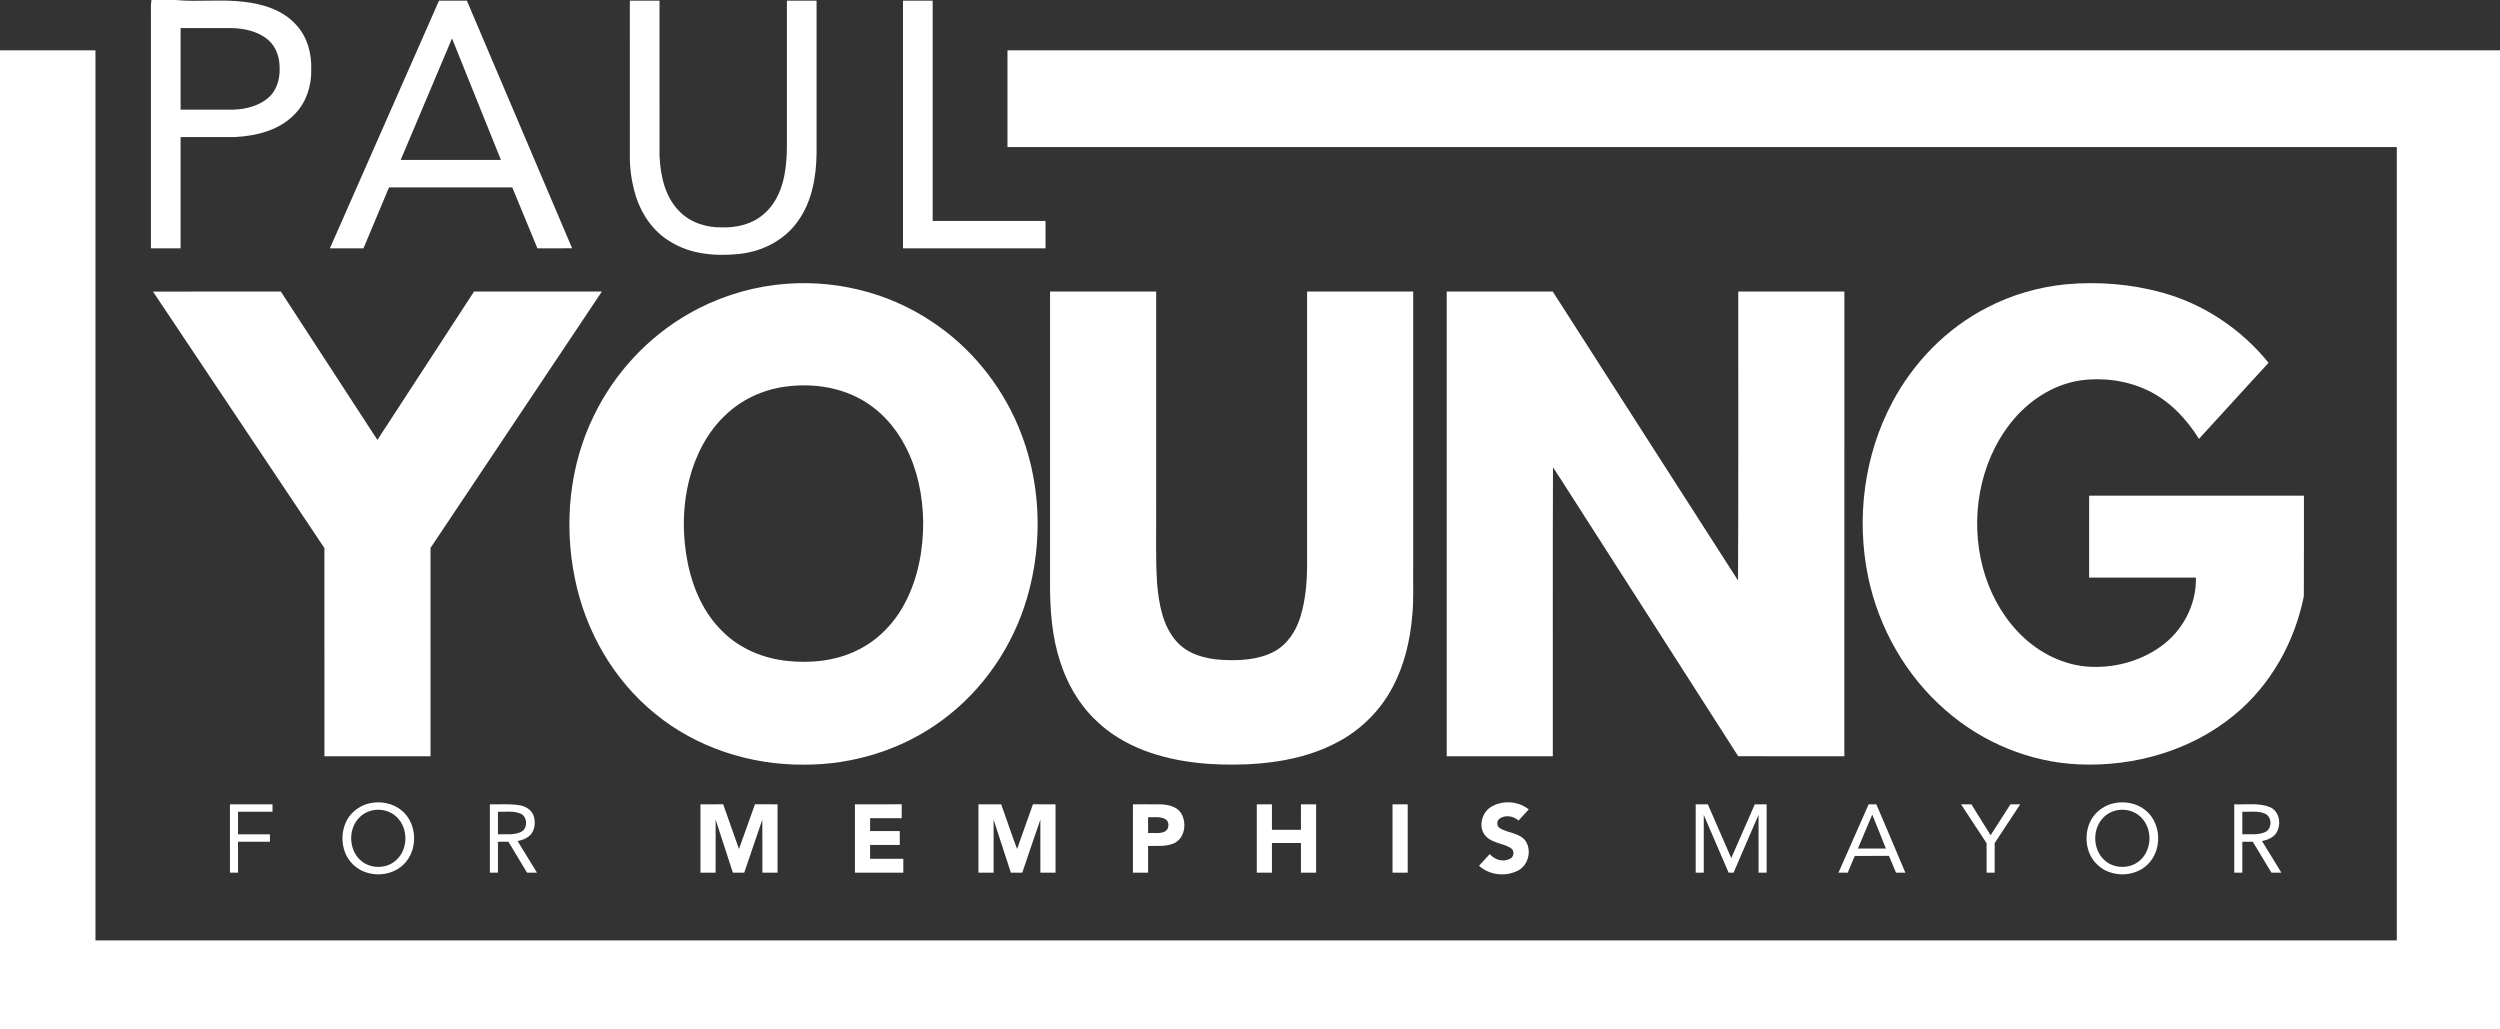
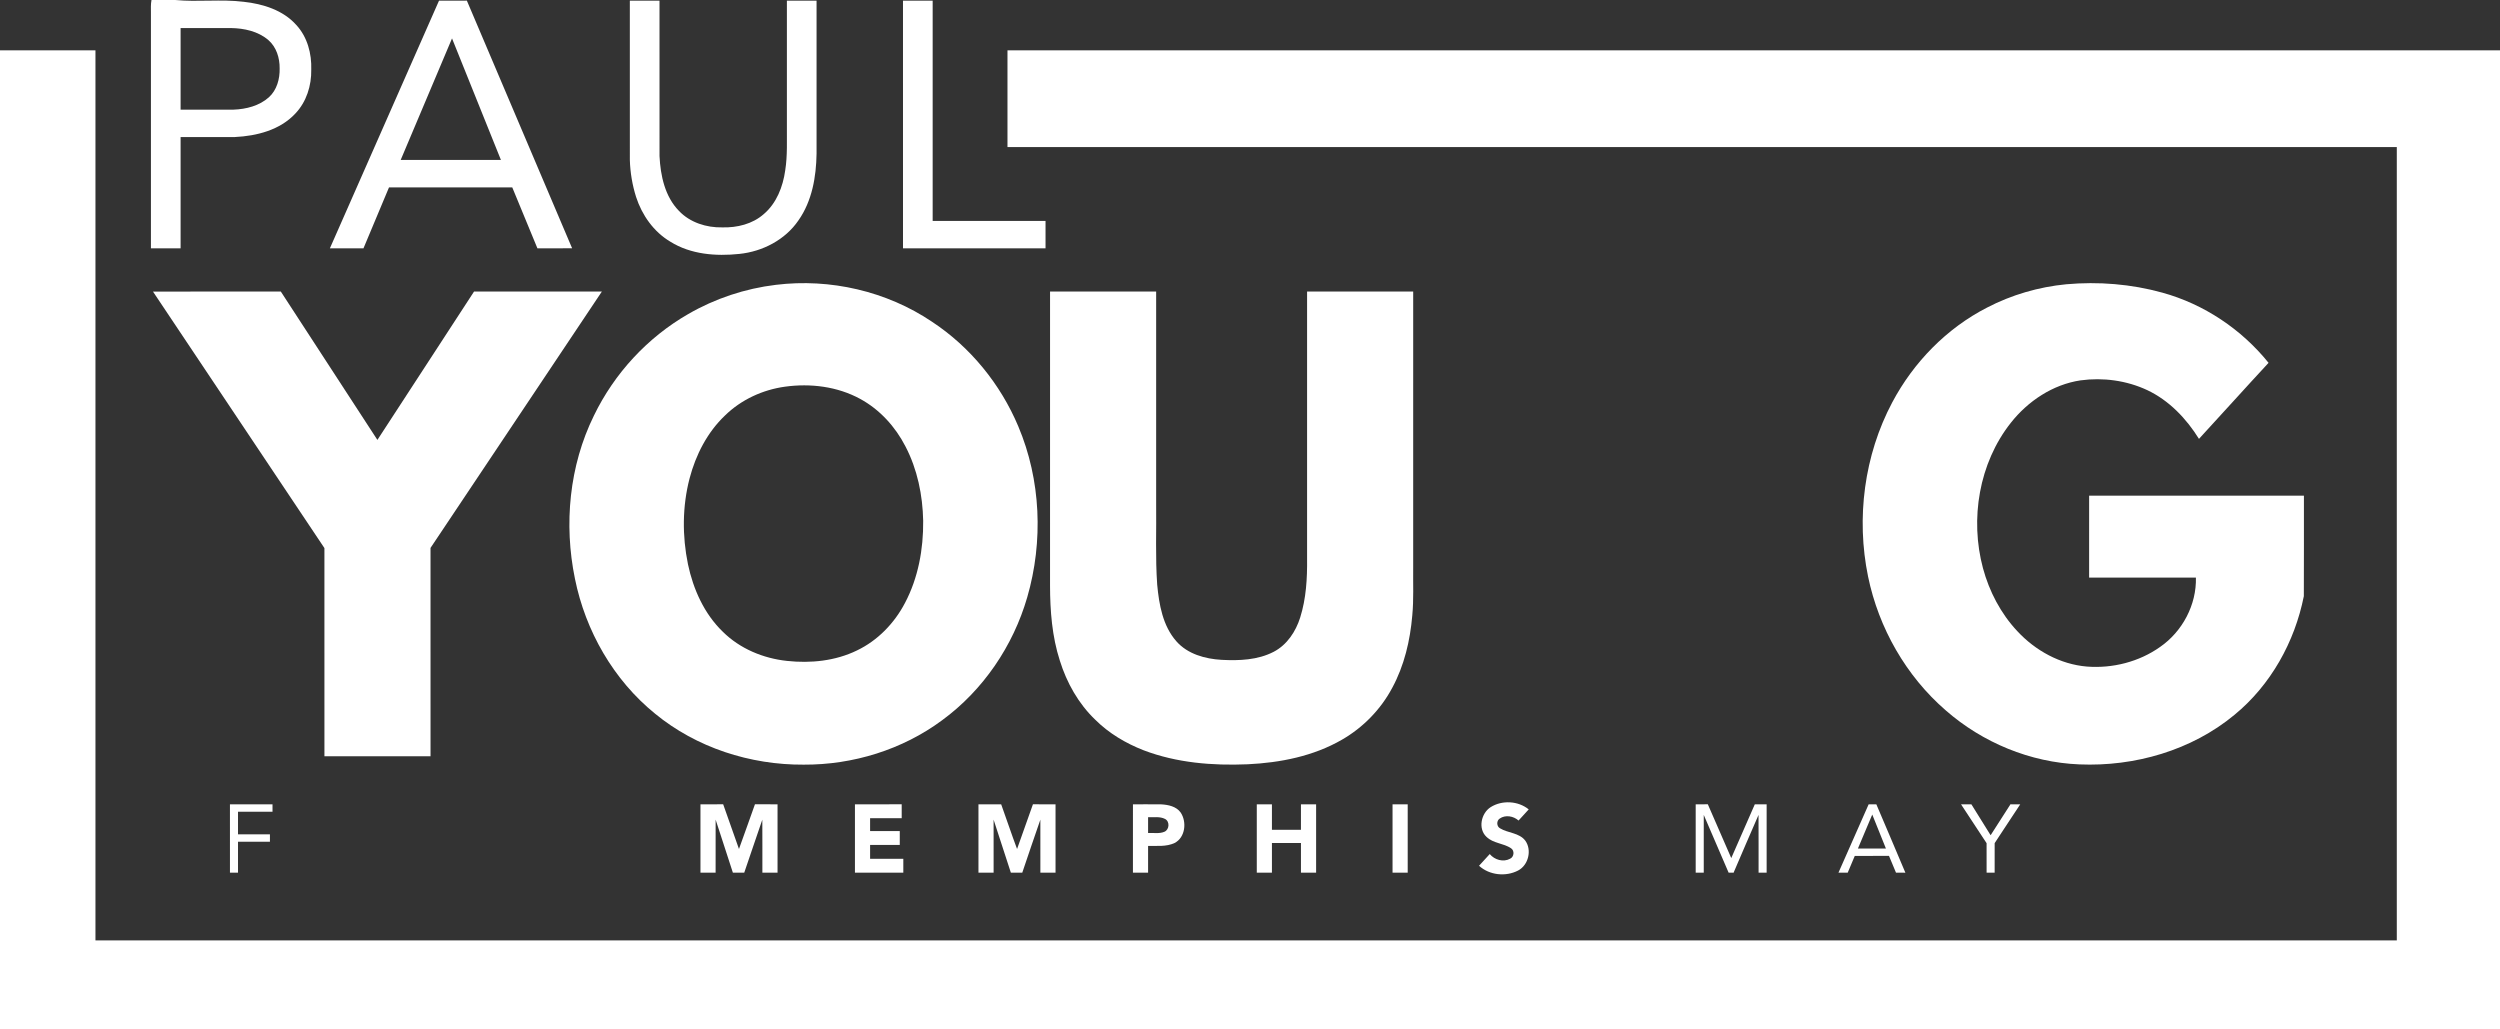
<svg xmlns="http://www.w3.org/2000/svg" width="1938pt" height="798pt" viewBox="0 0 1938 798" version="1.1">
  <rect x="0" y="0" width="1938" height="798" fill="#333333" stroke="none" />
  <g id="#ffffffff">
    <path fill="#ffffff" opacity="1.00" d=" M 117.44 0.00 L 135.85 0.00 C 153.51 1.69 171.35 -0.79 188.98 1.40 C 203.86 3.01 219.44 7.85 229.68 19.36 C 238.28 28.63 241.70 41.59 241.28 54.01 C 241.52 66.35 237.58 78.95 228.97 88.00 C 217.08 100.82 199.05 105.41 182.14 106.23 C 168.10 106.29 154.05 106.23 140.00 106.25 C 139.99 135.00 140.01 163.75 140.00 192.50 C 132.33 192.50 124.67 192.50 117.00 192.50 C 116.99 131.68 117.01 70.86 117.00 10.03 C 117.00 6.69 116.80 3.31 117.44 0.00 M 140.00 21.75 C 140.00 42.83 140.00 63.92 140.00 85.00 C 153.71 84.99 167.41 85.01 181.12 84.99 C 190.87 84.63 201.05 82.04 208.46 75.39 C 214.64 69.80 216.99 61.12 216.78 53.02 C 216.88 44.95 214.27 36.43 208.00 31.03 C 200.04 24.23 189.28 21.91 179.05 21.75 C 166.04 21.74 153.02 21.75 140.00 21.75 Z" />
    <path fill="#ffffff" opacity="1.00" d=" M 340.33 0.50 C 347.52 0.48 354.72 0.52 361.91 0.49 C 389.08 64.50 416.29 128.49 443.51 192.48 C 434.54 192.52 425.57 192.50 416.60 192.49 C 410.11 176.74 403.63 160.98 397.10 145.25 C 365.25 145.26 333.40 145.24 301.56 145.26 C 294.93 161.00 288.43 176.79 281.76 192.51 C 273.08 192.49 264.40 192.52 255.73 192.49 C 283.92 128.49 312.08 64.48 340.33 0.50 M 310.61 124.00 C 336.51 124.00 362.42 124.00 388.32 124.00 C 375.72 92.57 363.11 61.15 350.41 29.77 C 337.11 61.17 323.87 92.59 310.61 124.00 Z" />
    <path fill="#ffffff" opacity="1.00" d=" M 488.25 0.50 C 495.92 0.50 503.58 0.50 511.25 0.50 C 511.26 40.67 511.23 80.84 511.26 121.01 C 512.01 136.14 515.41 152.35 526.37 163.53 C 534.98 172.57 547.68 176.53 559.94 176.27 C 571.38 176.57 583.32 173.70 592.06 165.98 C 601.98 157.57 606.92 144.75 608.69 132.15 C 610.54 120.52 609.88 108.71 610.00 96.98 C 610.00 64.82 610.00 32.66 610.00 0.50 C 617.67 0.50 625.33 0.50 633.00 0.50 C 633.00 40.02 633.00 79.54 633.00 119.06 C 632.74 137.06 629.52 155.85 618.95 170.86 C 608.68 185.92 591.11 195.00 573.18 196.83 C 555.01 198.76 535.48 197.27 519.64 187.35 C 506.76 179.71 497.65 166.78 493.09 152.67 C 490.16 143.41 488.55 133.74 488.26 124.04 C 488.24 82.86 488.25 41.68 488.25 0.50 Z" />
    <path fill="#ffffff" opacity="1.00" d=" M 700.00 0.50 C 707.67 0.50 715.33 0.50 723.00 0.50 C 723.00 57.42 723.00 114.33 723.00 171.25 C 752.17 171.25 781.33 171.25 810.50 171.25 C 810.50 178.33 810.50 185.42 810.50 192.50 C 773.67 192.51 736.84 192.50 700.01 192.51 C 699.99 128.50 700.00 64.50 700.00 0.50 Z" />
    <path fill="#ffffff" opacity="1.00" d=" M 0.00 39.00 C 24.67 39.00 49.33 39.00 74.00 39.00 C 74.00 269.00 74.00 499.00 74.00 729.00 C 668.67 729.00 1263.33 729.00 1858.00 729.00 C 1858.00 524.00 1858.00 319.00 1858.00 114.00 C 1499.00 114.00 1140.00 114.00 781.00 114.00 C 781.00 89.00 781.00 64.00 781.00 39.00 C 1166.67 39.00 1552.33 39.00 1938.00 39.00 L 1938.00 798.00 L 0.00 798.00 L 0.00 39.00 Z" />
    <path fill="#ffffff" opacity="1.00" d=" M 601.51 220.80 C 643.52 215.65 687.34 225.73 722.49 249.41 C 752.19 268.99 775.58 297.73 789.36 330.47 C 806.96 372.07 808.85 419.74 796.32 462.99 C 785.39 500.76 762.14 535.03 730.35 558.32 C 699.58 581.16 661.18 592.97 622.96 592.76 C 581.60 593.01 539.87 579.61 507.78 553.22 C 475.57 527.10 453.86 489.10 445.69 448.60 C 437.01 406.36 441.26 361.05 460.41 322.17 C 476.22 289.47 501.94 261.61 533.45 243.49 C 554.29 231.42 577.59 223.67 601.51 220.80 M 608.51 299.76 C 591.24 302.14 574.60 309.80 562.09 322.03 C 548.30 335.10 539.35 352.61 534.56 370.85 C 528.92 392.53 528.82 415.50 533.31 437.40 C 537.40 456.79 545.90 475.81 560.32 489.72 C 573.56 502.87 591.67 510.38 610.09 512.34 C 628.41 514.32 647.58 512.39 664.29 504.24 C 680.37 496.57 693.34 483.12 701.54 467.41 C 711.83 447.94 715.85 425.65 715.65 403.78 C 715.26 383.87 711.16 363.79 701.90 346.05 C 694.05 330.75 681.95 317.43 666.75 309.19 C 649.12 299.59 628.24 297.02 608.51 299.76 Z" />
    <path fill="#ffffff" opacity="1.00" d=" M 1540.39 238.43 C 1559.42 228.53 1580.38 222.44 1601.72 220.37 C 1626.67 218.13 1652.09 220.16 1676.25 226.86 C 1708.53 235.77 1737.60 255.23 1758.59 281.27 C 1740.47 300.79 1722.70 320.64 1704.64 340.21 C 1694.85 324.48 1681.51 310.45 1664.58 302.44 C 1648.56 294.94 1630.27 292.47 1612.80 294.86 C 1591.30 298.09 1572.08 310.91 1558.76 327.80 C 1534.07 359.04 1526.99 402.34 1537.20 440.47 C 1542.08 458.50 1550.98 475.58 1563.80 489.25 C 1577.78 504.34 1597.06 514.98 1617.73 516.72 C 1637.61 518.28 1658.18 513.09 1674.51 501.51 C 1691.81 489.54 1702.80 468.87 1702.27 447.75 C 1674.68 447.74 1647.09 447.76 1619.49 447.74 C 1619.50 426.58 1619.49 405.41 1619.50 384.25 C 1675.00 384.25 1730.50 384.25 1786.00 384.25 C 1785.95 410.21 1786.09 436.18 1785.93 462.14 C 1778.90 497.62 1760.24 531.12 1732.13 554.17 C 1698.89 581.72 1654.77 594.37 1611.95 592.56 C 1573.94 591.04 1536.90 575.71 1508.34 550.69 C 1477.53 524.01 1456.36 486.80 1448.13 446.96 C 1438.80 401.59 1445.11 352.89 1466.88 311.90 C 1483.35 280.85 1509.02 254.49 1540.39 238.43 Z" />
    <path fill="#ffffff" opacity="1.00" d=" M 118.59 226.03 C 151.62 225.96 184.66 226.02 217.69 226.00 C 242.61 264.36 267.65 302.65 292.56 341.02 C 317.57 302.71 342.54 264.38 367.47 226.02 C 400.50 225.98 433.54 226.01 466.57 226.00 C 422.30 292.25 378.01 358.49 333.74 424.75 C 333.76 478.58 333.75 532.42 333.75 586.25 C 306.33 586.25 278.92 586.25 251.50 586.25 C 251.49 532.46 251.50 478.66 251.49 424.87 C 207.22 358.57 162.95 292.27 118.59 226.03 Z" />
    <path fill="#ffffff" opacity="1.00" d=" M 814.00 226.00 C 841.42 226.00 868.83 226.00 896.25 226.00 C 896.25 280.69 896.25 335.37 896.25 390.06 C 896.52 411.12 895.57 432.22 897.06 453.25 C 898.51 468.63 901.35 485.13 911.90 497.11 C 920.63 507.05 934.19 510.78 946.97 511.51 C 960.60 512.23 975.03 511.70 987.39 505.26 C 997.70 499.89 1004.48 489.58 1007.90 478.71 C 1012.54 463.99 1013.42 448.37 1013.25 433.02 C 1013.25 364.02 1013.25 295.01 1013.25 226.00 C 1040.67 226.00 1068.09 225.99 1095.51 226.01 C 1095.50 297.33 1095.50 368.66 1095.50 439.99 C 1095.34 452.36 1095.98 464.76 1094.80 477.10 C 1093.14 496.55 1088.59 516.02 1079.23 533.27 C 1070.36 549.94 1056.68 563.97 1040.32 573.39 C 1018.19 586.20 992.46 591.28 967.15 592.47 C 939.97 593.62 912.12 591.38 886.52 581.61 C 872.69 576.21 859.60 568.47 849.06 557.94 C 836.02 545.48 826.93 529.28 821.59 512.14 C 815.54 493.41 814.03 473.58 813.99 454.00 C 814.01 378.00 813.99 302.00 814.00 226.00 Z" />
-     <path fill="#ffffff" opacity="1.00" d=" M 1121.50 226.01 C 1148.89 225.99 1176.29 226.01 1203.69 226.00 C 1251.62 300.62 1299.34 375.39 1347.32 449.99 C 1347.73 375.33 1347.38 300.66 1347.50 226.00 C 1374.91 226.00 1402.33 226.00 1429.75 226.00 C 1429.74 346.09 1429.76 466.17 1429.74 586.25 C 1402.31 586.22 1374.87 586.31 1347.44 586.21 C 1303.45 517.34 1259.26 448.59 1215.21 379.76 C 1211.41 373.94 1207.79 368.01 1203.87 362.27 C 1203.58 436.93 1203.83 511.59 1203.75 586.25 C 1176.33 586.25 1148.92 586.25 1121.50 586.25 C 1121.49 466.17 1121.50 346.09 1121.50 226.01 Z" />
-     <path fill="#ffffff" opacity="1.00" d=" M 286.46 622.72 C 295.07 620.76 304.69 622.60 311.49 628.37 C 323.61 638.44 324.25 659.04 313.00 669.97 C 302.73 680.31 284.16 680.40 273.75 670.22 C 263.94 660.91 262.88 644.42 270.40 633.39 C 274.24 628.06 280.02 624.14 286.46 622.72 M 289.28 628.07 C 285.07 628.87 281.07 630.96 278.19 634.15 C 269.31 643.46 270.45 660.46 280.96 668.10 C 288.72 673.86 300.57 673.27 307.48 666.43 C 316.51 657.97 316.54 641.93 307.58 633.41 C 302.87 628.72 295.75 626.85 289.28 628.07 Z" />
    <path fill="#ffffff" opacity="1.00" d=" M 1155.59 625.68 C 1164.43 620.10 1176.94 620.82 1185.06 627.44 C 1182.45 630.33 1179.81 633.21 1177.18 636.08 C 1173.27 632.60 1167.01 631.43 1162.57 634.56 C 1159.97 636.26 1160.08 640.61 1162.84 642.11 C 1169.04 645.89 1177.63 645.48 1182.38 651.64 C 1187.67 658.90 1184.87 670.61 1176.89 674.80 C 1167.32 679.83 1154.59 678.50 1146.55 671.14 C 1149.34 668.14 1152.11 665.11 1154.85 662.06 C 1158.55 666.55 1165.36 668.58 1170.64 665.68 C 1173.71 664.28 1174.23 659.47 1171.37 657.58 C 1165.50 653.60 1157.50 653.84 1152.30 648.71 C 1145.57 642.42 1148.18 630.34 1155.59 625.68 Z" />
-     <path fill="#ffffff" opacity="1.00" d=" M 1638.45 622.73 C 1647.06 620.75 1656.69 622.59 1663.49 628.37 C 1675.81 638.59 1676.24 659.67 1664.49 670.47 C 1654.12 680.31 1636.01 680.23 1625.77 670.24 C 1615.94 660.94 1614.88 644.43 1622.39 633.40 C 1626.23 628.06 1632.01 624.15 1638.45 622.73 M 1641.26 628.07 C 1637.04 628.87 1633.05 630.97 1630.17 634.17 C 1621.31 643.49 1622.46 660.47 1632.97 668.11 C 1640.72 673.86 1652.58 673.26 1659.49 666.43 C 1668.50 657.97 1668.53 641.93 1659.59 633.41 C 1654.87 628.72 1647.74 626.85 1641.26 628.07 Z" />
    <path fill="#ffffff" opacity="1.00" d=" M 662.75 623.50 C 674.83 623.49 686.91 623.50 698.99 623.49 C 699.00 627.08 699.00 630.66 699.00 634.25 C 690.83 634.25 682.66 634.25 674.50 634.25 C 674.50 637.58 674.50 640.91 674.50 644.25 C 682.17 644.25 689.84 644.24 697.50 644.26 C 697.50 647.83 697.50 651.41 697.50 655.00 C 689.83 655.00 682.17 655.00 674.50 655.00 C 674.50 658.58 674.50 662.16 674.50 665.75 C 683.08 665.75 691.66 665.74 700.25 665.75 C 700.25 669.33 700.25 672.91 700.25 676.50 C 687.75 676.50 675.25 676.50 662.75 676.50 C 662.75 658.83 662.75 641.17 662.75 623.50 Z" />
    <path fill="#ffffff" opacity="1.00" d=" M 178.25 623.50 C 189.25 623.50 200.25 623.50 211.25 623.50 C 211.25 625.41 211.25 627.32 211.25 629.25 C 202.33 629.25 193.41 629.24 184.50 629.25 C 184.50 635.08 184.50 640.92 184.50 646.75 C 192.75 646.75 201.00 646.75 209.25 646.75 C 209.25 648.66 209.25 650.57 209.25 652.50 C 201.00 652.50 192.75 652.50 184.50 652.50 C 184.50 660.50 184.50 668.50 184.50 676.50 C 182.42 676.49 180.33 676.49 178.26 676.50 C 178.24 658.83 178.25 641.17 178.25 623.50 Z" />
-     <path fill="#ffffff" opacity="1.00" d=" M 379.75 623.50 C 387.51 623.70 395.36 622.92 403.05 624.29 C 407.52 625.06 411.97 627.76 413.61 632.17 C 415.13 636.69 414.90 642.07 412.11 646.07 C 409.56 649.54 405.32 651.18 401.24 651.99 C 406.29 660.13 411.26 668.33 416.28 676.50 C 413.71 676.50 411.14 676.50 408.57 676.51 C 403.80 668.48 398.89 660.53 394.13 652.50 C 391.41 652.50 388.71 652.50 386.00 652.50 C 386.00 660.50 386.00 668.50 386.00 676.50 C 383.91 676.50 381.83 676.50 379.75 676.50 C 379.75 658.83 379.75 641.17 379.75 623.50 M 386.00 629.25 C 386.00 635.08 386.00 640.91 386.00 646.75 C 391.95 646.51 398.34 647.59 403.88 644.91 C 409.46 642.22 409.02 632.67 403.15 630.57 C 397.71 628.38 391.70 629.54 386.00 629.25 Z" />
    <path fill="#ffffff" opacity="1.00" d=" M 543.00 623.50 C 548.87 623.49 554.74 623.51 560.61 623.49 C 564.71 635.03 568.71 646.60 572.85 658.13 C 577.14 646.64 581.02 634.99 585.24 623.48 C 591.08 623.52 596.91 623.48 602.75 623.50 C 602.75 641.17 602.75 658.83 602.75 676.50 C 598.83 676.50 594.91 676.50 591.00 676.50 C 590.96 662.81 591.07 649.11 590.95 635.41 C 586.18 649.08 581.67 662.83 576.93 676.51 C 574.00 676.49 571.06 676.49 568.13 676.51 C 563.76 662.78 559.16 649.12 554.76 635.39 C 554.73 649.10 554.76 662.80 554.74 676.50 C 550.83 676.50 546.91 676.50 543.00 676.50 C 543.00 658.83 543.00 641.17 543.00 623.50 Z" />
    <path fill="#ffffff" opacity="1.00" d=" M 758.50 676.50 C 758.49 658.83 758.50 641.17 758.50 623.50 C 764.37 623.49 770.24 623.50 776.11 623.50 C 780.28 635.02 784.12 646.66 788.43 658.13 C 792.55 646.59 796.58 635.02 800.73 623.49 C 806.57 623.50 812.41 623.49 818.25 623.50 C 818.25 641.17 818.25 658.83 818.25 676.50 C 814.33 676.50 810.41 676.50 806.50 676.50 C 806.49 662.80 806.51 649.10 806.49 635.41 C 801.66 649.05 797.18 662.80 792.47 676.48 C 789.51 676.51 786.56 676.50 783.62 676.50 C 779.23 662.78 774.70 649.10 770.24 635.39 C 770.26 649.09 770.25 662.80 770.25 676.50 C 766.33 676.50 762.41 676.50 758.50 676.50 Z" />
    <path fill="#ffffff" opacity="1.00" d=" M 878.25 676.50 C 878.25 658.83 878.24 641.16 878.26 623.50 C 885.57 623.54 892.88 623.43 900.19 623.54 C 905.64 623.84 911.83 625.11 915.22 629.82 C 920.16 637.09 918.89 649.22 910.55 653.48 C 904.14 656.51 896.87 655.62 890.00 655.75 C 889.99 662.66 890.00 669.58 890.00 676.50 C 886.08 676.50 882.16 676.50 878.25 676.50 M 890.00 633.51 C 889.99 637.58 889.99 641.66 890.00 645.75 C 894.22 645.49 898.71 646.50 902.71 644.76 C 906.56 643.07 906.94 636.77 903.12 634.84 C 899.08 632.77 894.35 633.70 890.00 633.51 Z" />
    <path fill="#ffffff" opacity="1.00" d=" M 974.26 676.50 C 974.25 658.83 974.25 641.16 974.26 623.50 C 978.16 623.50 982.08 623.49 986.00 623.50 C 986.00 630.08 985.99 636.66 986.00 643.25 C 993.50 643.25 1000.99 643.25 1008.49 643.25 C 1008.50 636.67 1008.49 630.08 1008.50 623.50 C 1012.41 623.49 1016.33 623.49 1020.25 623.50 C 1020.25 641.17 1020.25 658.83 1020.25 676.50 C 1016.33 676.50 1012.41 676.50 1008.50 676.50 C 1008.49 668.83 1008.50 661.17 1008.50 653.50 C 1001.00 653.50 993.50 653.50 986.00 653.50 C 985.99 661.17 986.00 668.83 986.00 676.50 C 982.08 676.50 978.16 676.50 974.26 676.50 Z" />
    <path fill="#ffffff" opacity="1.00" d=" M 1079.50 676.50 C 1079.49 658.83 1079.49 641.17 1079.50 623.50 C 1083.41 623.49 1087.33 623.49 1091.25 623.50 C 1091.25 641.17 1091.25 658.83 1091.25 676.50 C 1087.33 676.50 1083.41 676.50 1079.50 676.50 Z" />
    <path fill="#ffffff" opacity="1.00" d=" M 1314.50 676.50 C 1314.49 658.83 1314.49 641.17 1314.50 623.50 C 1317.63 623.49 1320.76 623.50 1323.91 623.49 C 1329.96 637.39 1335.95 651.32 1342.07 665.19 C 1348.12 651.28 1354.23 637.40 1360.32 623.52 C 1363.37 623.49 1366.43 623.49 1369.50 623.50 C 1369.50 641.17 1369.50 658.83 1369.50 676.50 C 1367.40 676.49 1365.31 676.49 1363.25 676.50 C 1363.22 661.57 1363.30 646.65 1363.21 631.72 C 1356.63 646.59 1350.34 661.60 1343.87 676.52 C 1342.57 676.50 1341.29 676.50 1340.03 676.50 C 1333.60 661.57 1327.20 646.63 1320.75 631.72 C 1320.75 646.65 1320.75 661.58 1320.75 676.50 C 1318.65 676.49 1316.57 676.49 1314.50 676.50 Z" />
    <path fill="#ffffff" opacity="1.00" d=" M 1425.17 676.51 C 1433.01 658.86 1440.80 641.18 1448.58 623.50 C 1450.54 623.49 1452.54 623.49 1454.54 623.51 C 1462.01 641.19 1469.65 658.81 1477.05 676.52 C 1474.61 676.49 1472.19 676.49 1469.78 676.50 C 1467.90 672.19 1466.18 667.81 1464.35 663.49 C 1455.50 663.51 1446.66 663.50 1437.82 663.50 C 1435.96 667.82 1434.14 672.15 1432.35 676.50 C 1429.94 676.49 1427.54 676.49 1425.17 676.51 M 1440.27 657.76 C 1447.50 657.74 1454.73 657.73 1461.96 657.77 C 1458.45 648.98 1454.90 640.21 1451.37 631.43 C 1447.65 640.20 1443.97 648.98 1440.27 657.76 Z" />
    <path fill="#ffffff" opacity="1.00" d=" M 1520.19 623.51 C 1522.84 623.49 1525.52 623.49 1528.21 623.50 C 1533.20 631.47 1538.16 639.47 1543.13 647.47 C 1548.25 639.47 1553.33 631.45 1558.51 623.49 C 1561.02 623.49 1563.54 623.49 1566.08 623.52 C 1559.40 633.50 1552.92 643.60 1546.26 653.59 C 1546.23 661.23 1546.25 668.86 1546.25 676.50 C 1544.16 676.50 1542.07 676.49 1540.01 676.51 C 1539.99 668.88 1539.99 661.26 1540.00 653.64 C 1533.35 643.63 1526.84 633.52 1520.19 623.51 Z" />
-     <path fill="#ffffff" opacity="1.00" d=" M 1732.00 623.50 C 1741.14 623.92 1750.77 622.21 1759.51 625.62 C 1767.32 628.84 1768.85 639.74 1764.26 646.18 C 1761.74 649.62 1757.52 651.14 1753.52 652.01 C 1758.53 660.17 1763.53 668.33 1768.54 676.50 C 1765.95 676.50 1763.38 676.50 1760.82 676.50 C 1756.04 668.47 1751.14 660.51 1746.35 652.49 C 1743.63 652.50 1740.94 652.50 1738.25 652.50 C 1738.25 660.50 1738.25 668.50 1738.25 676.50 C 1736.16 676.50 1734.06 676.49 1732.01 676.51 C 1731.99 658.84 1732.00 641.17 1732.00 623.50 M 1738.25 629.25 C 1738.24 635.08 1738.24 640.91 1738.25 646.75 C 1744.12 646.53 1750.39 647.53 1755.92 645.03 C 1761.66 642.49 1761.36 632.86 1755.53 630.61 C 1750.05 628.37 1743.99 629.53 1738.25 629.25 Z" />
  </g>
</svg>